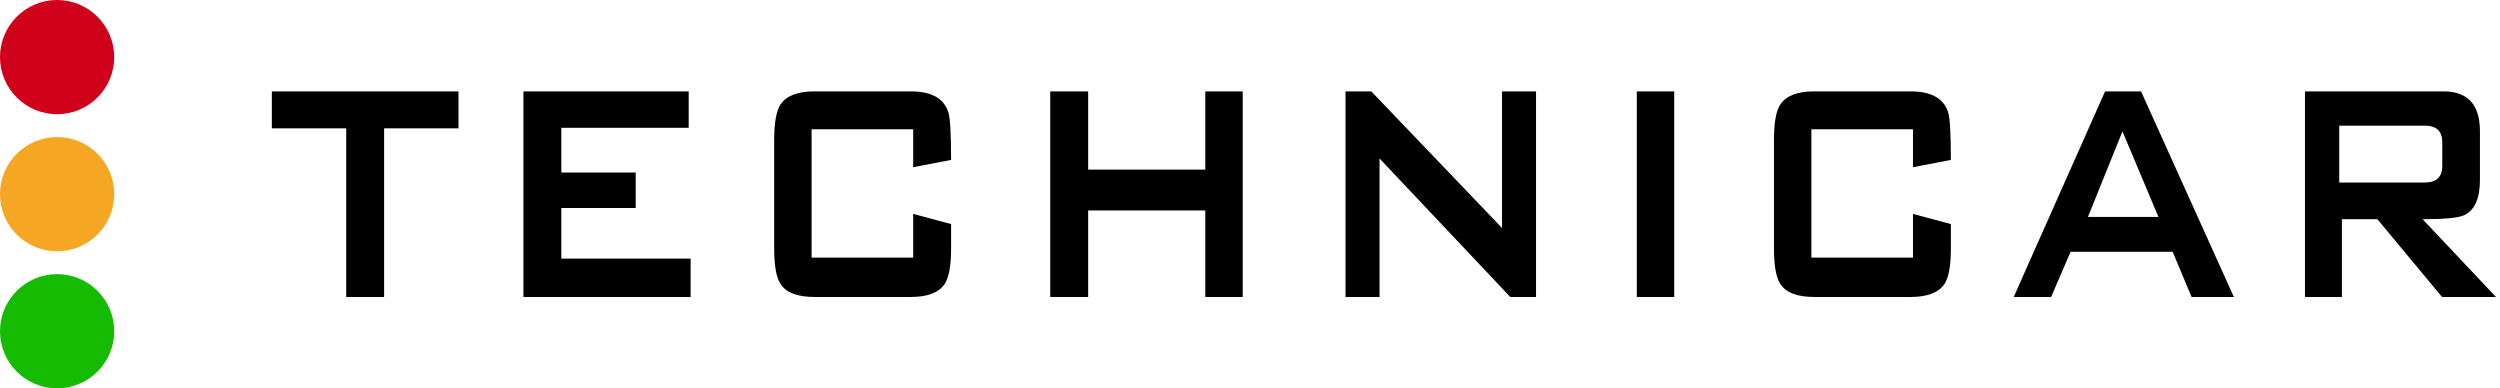
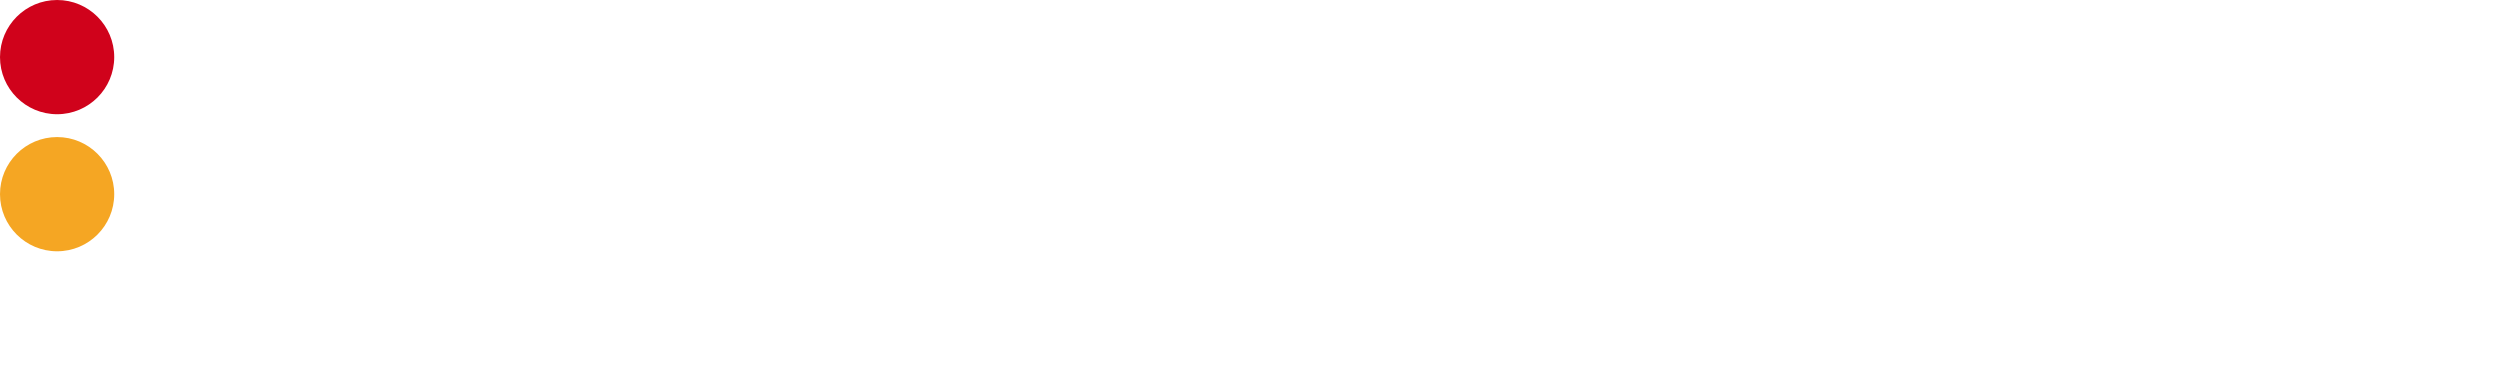
<svg xmlns="http://www.w3.org/2000/svg" width="309px" height="48px" viewBox="0 0 309 48" version="1.1">
  <title>Logo</title>
  <desc>Created with Sketch.</desc>
  <defs />
  <g id="Symbols" stroke="none" stroke-width="1" fill="none" fill-rule="evenodd">
    <g id="Header" transform="translate(-50, -88)">
      <g id="Logo" transform="translate(50, 88)">
-         <path d="M56.669,15.86 L47.477,15.86 L47.477,36.706 L42.791,36.706 L42.791,15.86 L33.6,15.86 L33.6,11.294 L56.669,11.294 L56.669,15.86 Z M85.362,36.706 L64.697,36.706 L64.697,11.294 L85.122,11.294 L85.122,15.8 L69.382,15.8 L69.382,21.327 L78.574,21.327 L78.574,25.712 L69.382,25.712 L69.382,31.96 L85.362,31.96 L85.362,36.706 Z M117.555,30.698 C117.555,32.821 117.295,34.283 116.774,35.084 C116.054,36.165 114.652,36.706 112.569,36.706 L100.674,36.706 C98.552,36.706 97.15,36.165 96.469,35.084 C95.948,34.283 95.688,32.821 95.688,30.698 L95.688,17.302 C95.688,15.179 95.948,13.717 96.469,12.916 C97.19,11.835 98.592,11.294 100.674,11.294 L112.569,11.294 C115.092,11.294 116.634,12.135 117.195,13.817 C117.435,14.458 117.555,16.441 117.555,19.765 L112.87,20.666 L112.87,15.98 L100.314,15.98 L100.314,31.84 L112.87,31.84 L112.87,26.433 L117.555,27.695 L117.555,30.698 Z M153.6,36.706 L148.974,36.706 L148.974,26.013 L134.496,26.013 L134.496,36.706 L129.81,36.706 L129.81,11.294 L134.496,11.294 L134.496,20.966 L148.974,20.966 L148.974,11.294 L153.6,11.294 L153.6,36.706 Z M189.855,36.706 L186.671,36.706 L170.511,19.584 L170.511,36.706 L166.306,36.706 L166.306,11.294 L169.49,11.294 L185.65,28.175 L185.65,11.294 L189.855,11.294 L189.855,36.706 Z M206.932,36.706 L202.306,36.706 L202.306,11.294 L206.932,11.294 L206.932,36.706 Z M241.129,30.698 C241.129,32.821 240.869,34.283 240.348,35.084 C239.628,36.165 238.226,36.706 236.143,36.706 L224.248,36.706 C222.126,36.706 220.724,36.165 220.043,35.084 C219.522,34.283 219.262,32.821 219.262,30.698 L219.262,17.302 C219.262,15.179 219.522,13.717 220.043,12.916 C220.764,11.835 222.166,11.294 224.248,11.294 L236.143,11.294 C238.666,11.294 240.208,12.135 240.769,13.817 C241.009,14.458 241.129,16.441 241.129,19.765 L236.444,20.666 L236.444,15.98 L223.888,15.98 L223.888,31.84 L236.444,31.84 L236.444,26.433 L241.129,27.695 L241.129,30.698 Z M276.108,36.706 L270.882,36.706 L268.539,31.119 L255.923,31.119 L253.52,36.706 L248.894,36.706 L260.188,11.294 L264.634,11.294 L276.108,36.706 Z M266.781,26.809 L262.336,16.235 L258.071,26.809 L266.781,26.809 Z M308.504,36.706 L301.835,36.706 L293.845,27.094 L289.46,27.094 L289.46,36.706 L284.894,36.706 L284.894,11.294 L302.016,11.294 C305.019,11.294 306.521,12.936 306.521,16.22 L306.521,22.228 C306.521,24.551 305.86,26.013 304.539,26.613 C303.818,26.934 302.116,27.094 299.432,27.094 L308.504,36.706 Z M301.865,20.516 L301.865,17.572 C301.865,16.21 301.144,15.529 299.703,15.529 L289.129,15.529 L289.129,22.558 L299.703,22.558 C301.144,22.558 301.865,21.877 301.865,20.516 Z" id="technicar" fill="#000000" />
        <g id="Group-2">
          <circle id="Oval-2" fill="#D0021B" cx="7.059" cy="7.059" r="7.059" />
          <circle id="Oval-2" fill="#F5A623" cx="7.059" cy="24" r="7.059" />
-           <circle id="Oval-2" fill="#14BB00" cx="7.059" cy="40.941" r="7.059" />
        </g>
      </g>
    </g>
  </g>
</svg>